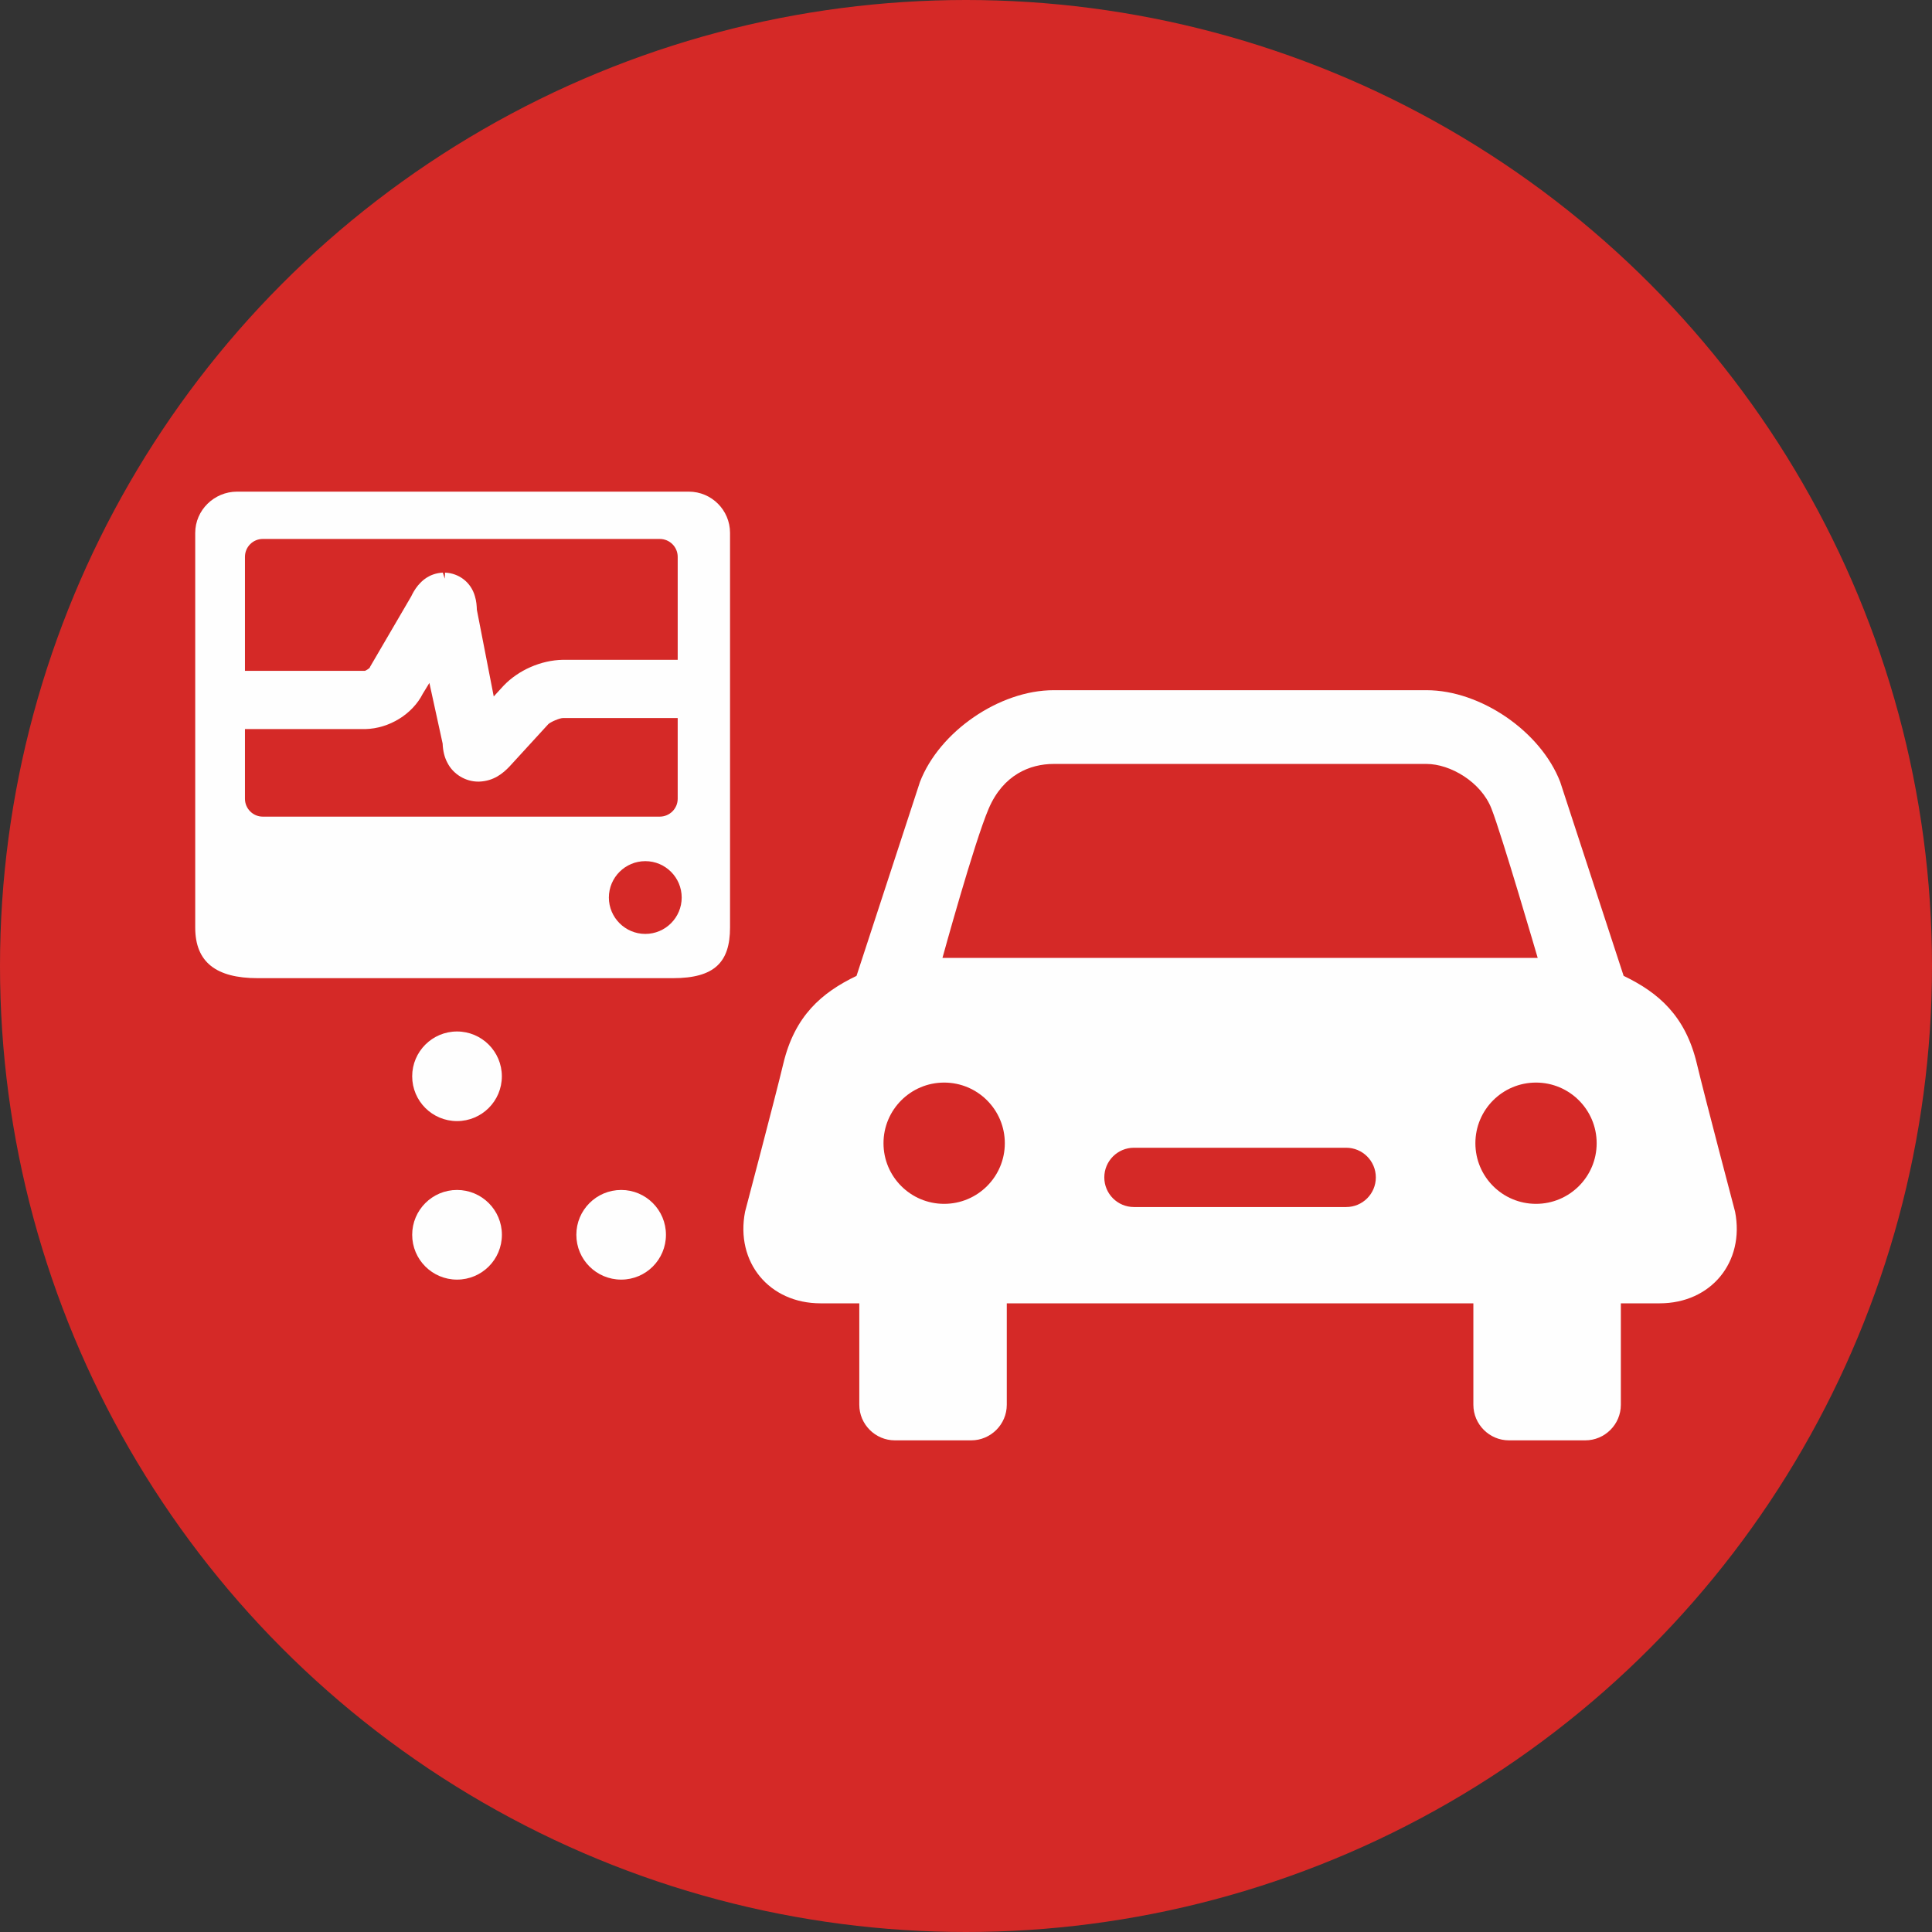
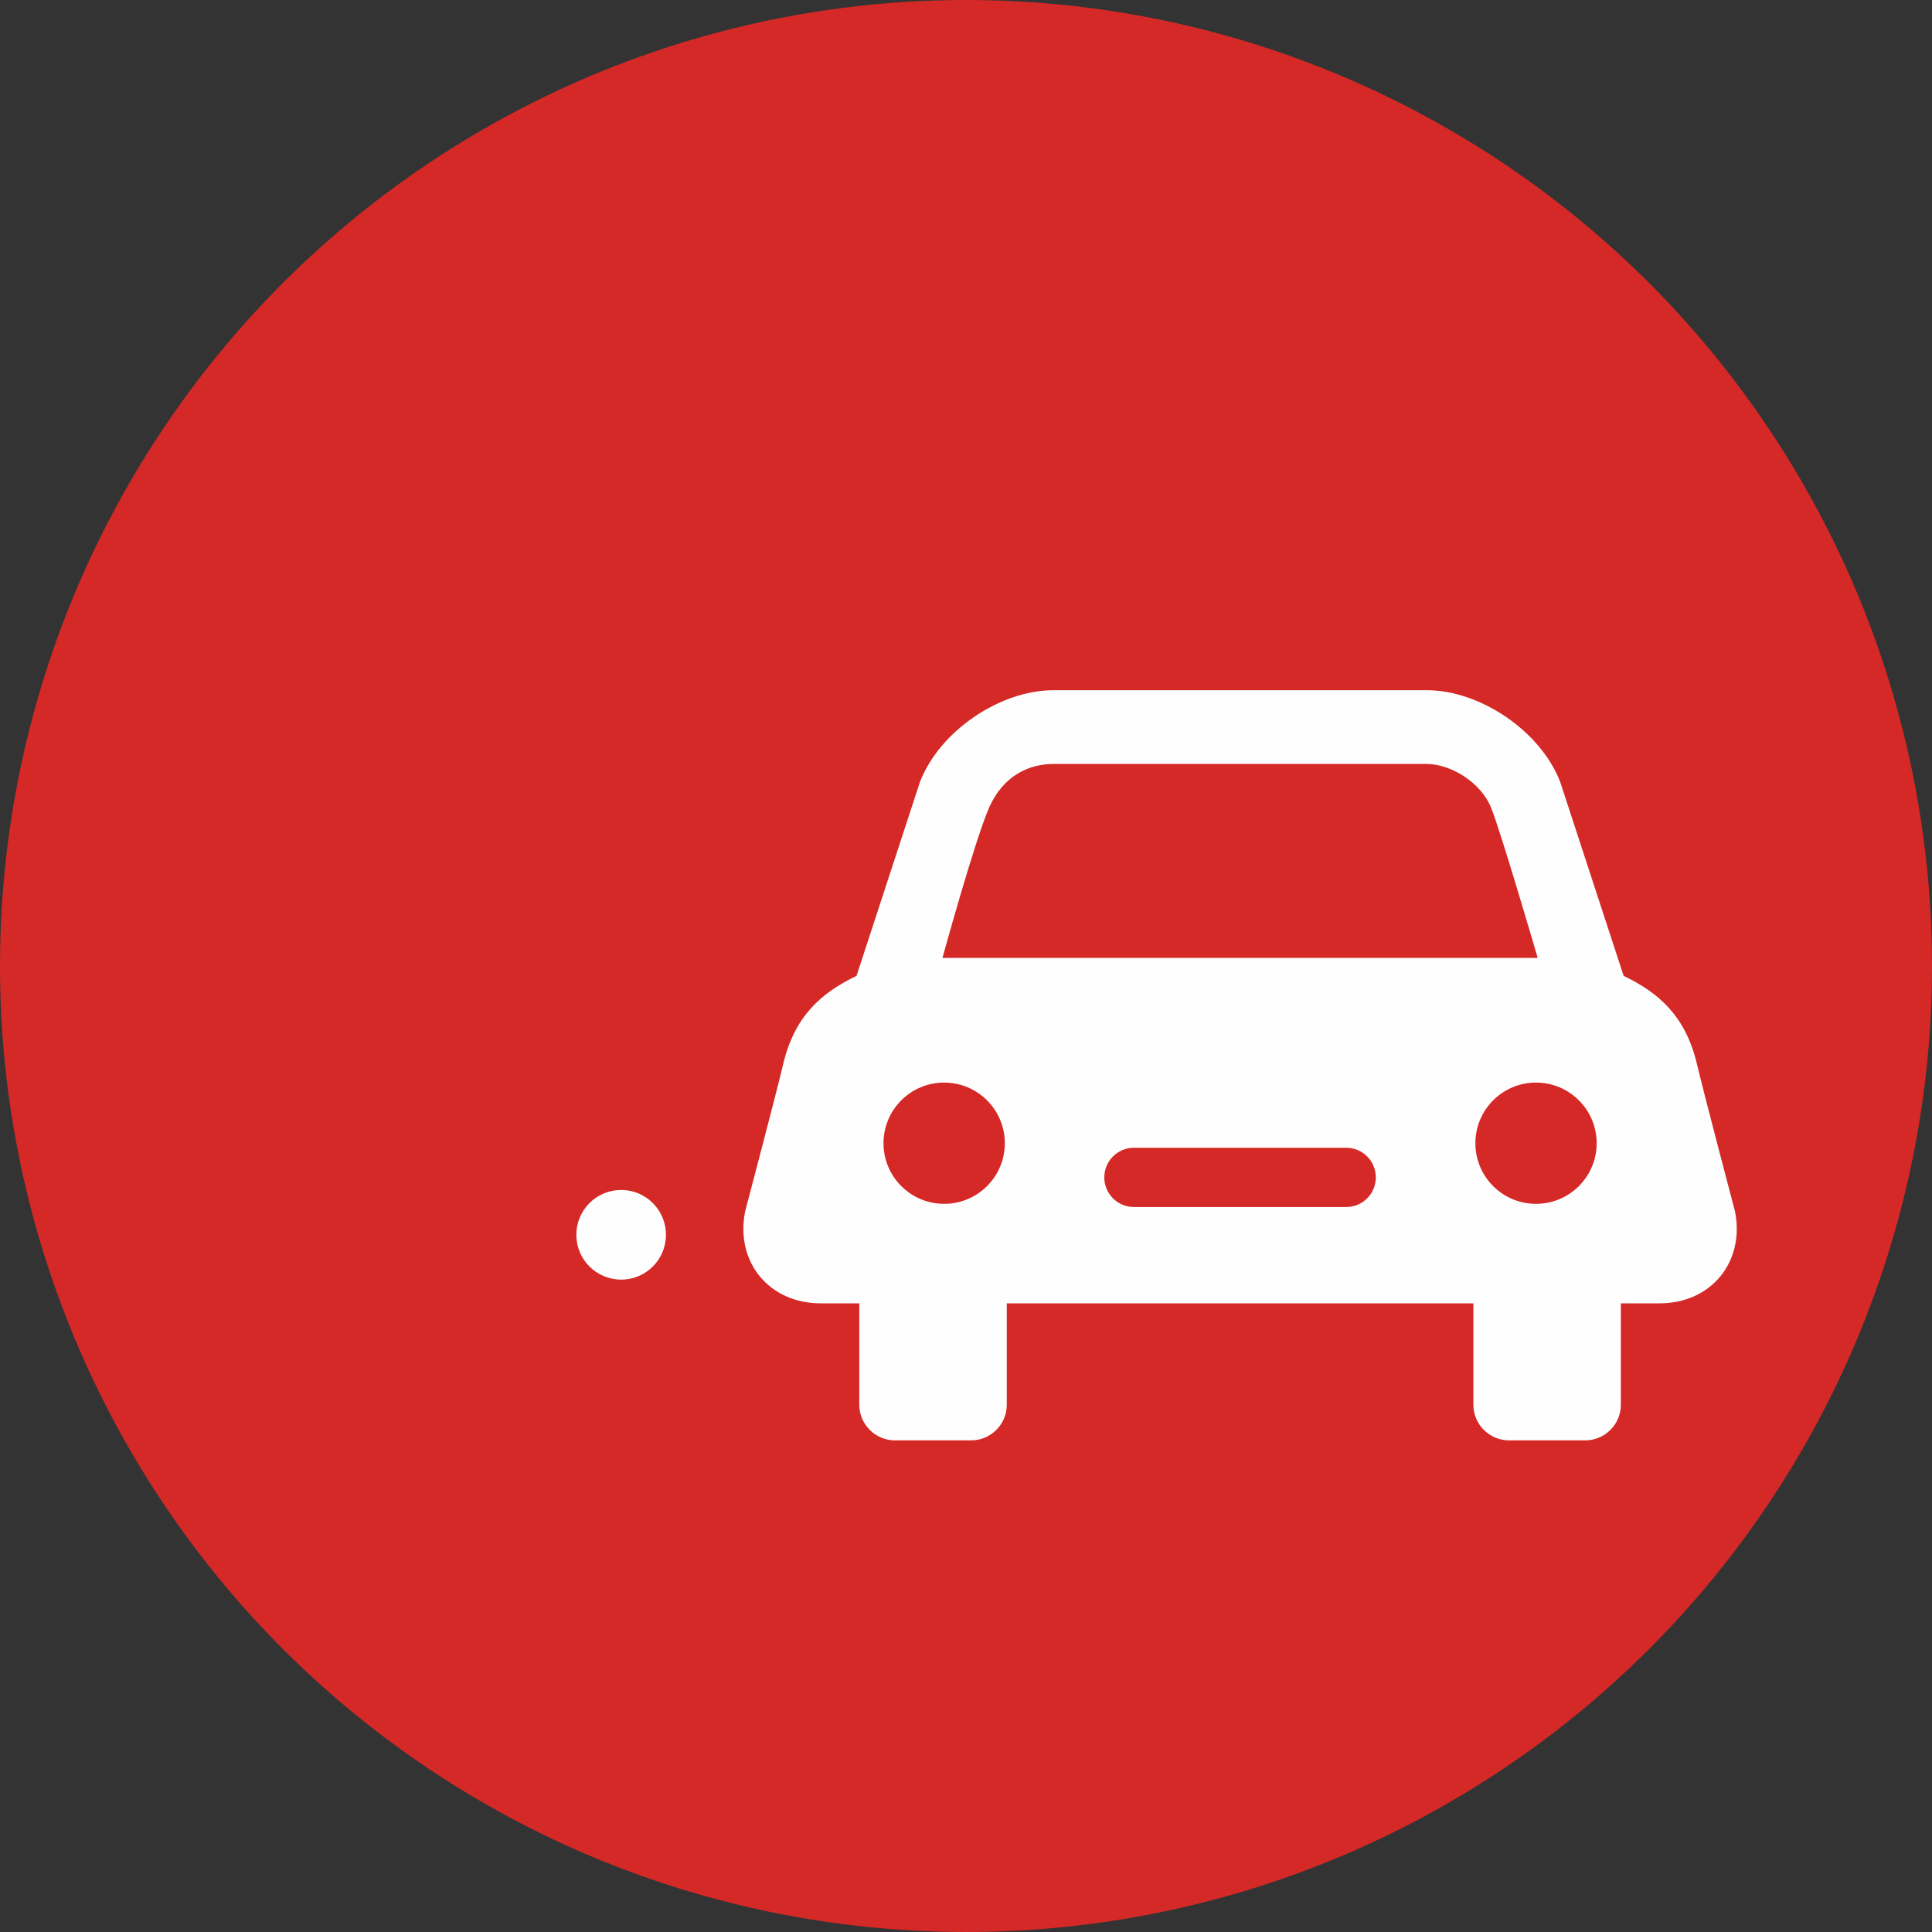
<svg xmlns="http://www.w3.org/2000/svg" xml:space="preserve" width="437px" height="437px" version="1.1" style="shape-rendering:geometricPrecision; text-rendering:geometricPrecision; image-rendering:optimizeQuality; fill-rule:evenodd; clip-rule:evenodd" viewBox="0 0 477622 477622">
  <rect x="0" y="0" width="477622" height="477622" fill="#333333" stroke="none" />
  <defs>
    <style type="text/css">
   
    .fil0 {fill:#D52927}
    .fil1 {fill:#FEFEFE;fill-rule:nonzero}
   
  </style>
  </defs>
  <g id="Capa_x0020_1">
    <g id="_1928618602240">
      <circle class="fil0" cx="238811" cy="238811" r="238811" />
      <g>
        <path class="fil1" d="M153576 294178c-6141,0 -11094,4965 -11094,11079 0,6130 4953,11084 11094,11084 6105,0 11057,-4954 11057,-11084 0,-6114 -4952,-11079 -11057,-11079z" />
-         <path class="fil1" d="M112982 294178c-6116,0 -11082,4965 -11082,11079 0,6130 4966,11084 11082,11084 6130,0 11094,-4954 11094,-11084 0,-6114 -4964,-11079 -11094,-11079z" />
-         <path class="fil1" d="M112982 277152c6118,0 11083,-4948 11083,-11074 0,-6110 -4965,-11079 -11083,-11079 -6116,0 -11082,4969 -11082,11079 0,6126 4966,11074 11082,11074z" />
-         <path class="fil1" d="M159531 230880c-4964,0 -9008,-4042 -9008,-8995 0,-4959 4044,-8996 9008,-8996 4963,0 8995,4037 8995,8996 0,4953 -4032,8995 -8995,8995zm-98974 -33414l0 -17227 29764 0c5913,-135 11648,-3692 14211,-8758l1619 -2650 3278 14993c77,1893 480,3477 1211,4807 1407,2748 4433,4595 7545,4595l280 0c3601,-128 5885,-2048 7488,-3729l9582 -10460c459,-479 2730,-1529 3687,-1529l28316 0 0 19958c0,2433 -1988,4422 -4452,4422l-98118 0c-2434,0 -4411,-1989 -4411,-4422zm4411 -64230l98118 0c2464,0 4452,1976 4452,4428l0 25453 -28423 0c-5350,96 -10950,2541 -14637,6416l-2417 2641 -4177 -21447c-23,-851 -95,-2119 -487,-3363 -960,-3366 -3859,-5646 -7376,-5803l-68 1502 -484 -1502c-3486,185 -5300,2235 -5881,2894l-256 279c-839,1026 -1385,2078 -1659,2675l-10124 17339 -157 333c-206,258 -999,723 -1195,767l-29640 0 0 -28184c0,-2452 1977,-4428 4411,-4428zm105307 -11694l-111674 0c-5646,0 -10340,4568 -10340,10208l0 97545c0,8595 5191,12525 15467,12525l102621 0c10280,0 14128,-3930 14128,-12525l0 -97545c0,-5640 -4557,-10208 -10202,-10208z" />
+         <path class="fil1" d="M112982 277152z" />
        <path class="fil1" d="M379726 297611c-8281,0 -14987,-6705 -14987,-14986 0,-8282 6706,-14994 14987,-14994 8277,0 14995,6712 14995,14994 0,8281 -6718,14986 -14995,14986zm-146736 -60794c0,0 7863,-28635 11448,-36956 3579,-8320 10187,-11001 16028,-11001l92204 0c5841,0 13447,4424 16028,11001 2584,6578 11448,36956 11448,36956l-147156 0zm99806 61583l-52462 0c-4049,0 -7332,-3278 -7332,-7327 0,-4047 3283,-7332 7332,-7332l52462 0c4054,0 7332,3285 7332,7332 0,4049 -3278,7327 -7332,7327zm-99387 -789c-8277,0 -14993,-6705 -14993,-14986 0,-8282 6716,-14994 14993,-14994 8282,0 14999,6712 14999,14994 0,8281 -6717,14986 -14999,14986zm195531 1938c0,0 -7445,-28178 -9448,-36576 -2815,-11821 -9460,-17568 -18104,-21723l-15680 -47940c-4803,-12475 -19675,-22682 -33038,-22682l-92204 0c-13363,0 -28235,10207 -33038,22682l-15680 47940c-8644,4155 -15289,9902 -18104,21723 -2004,8398 -9448,36576 -9448,36576 -2435,12459 5953,22656 18651,22656l9587 0 0 25079c0,4840 3959,8794 8797,8794l18869 0c4835,0 8794,-3954 8794,-8794l0 -25079 115348 0 0 25079c0,4840 3958,8794 8794,8794l18870 0c4837,0 8795,-3954 8795,-8794l0 -25079 9588 0c12698,0 21086,-10197 18651,-22656z" />
      </g>
    </g>
  </g>
</svg>